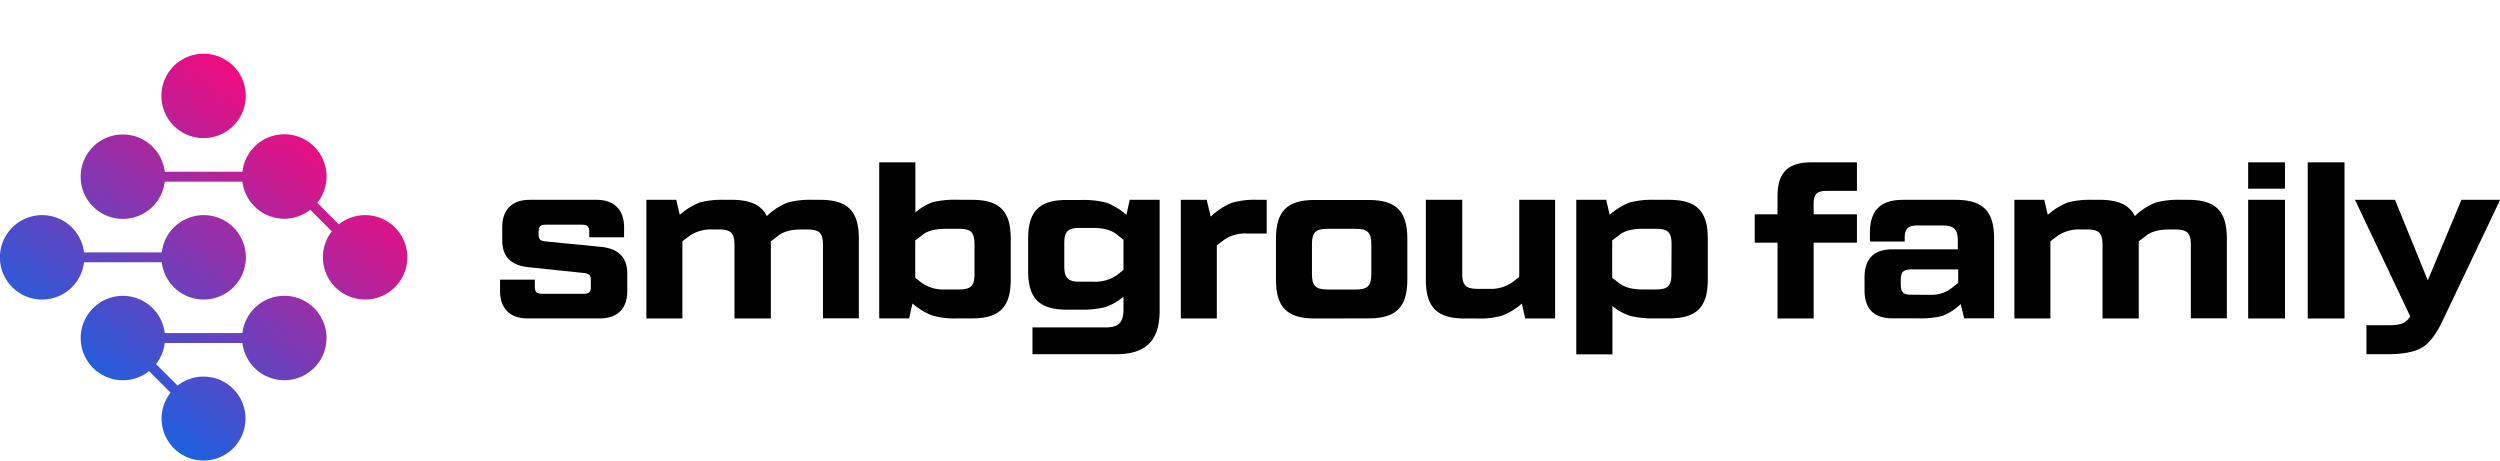
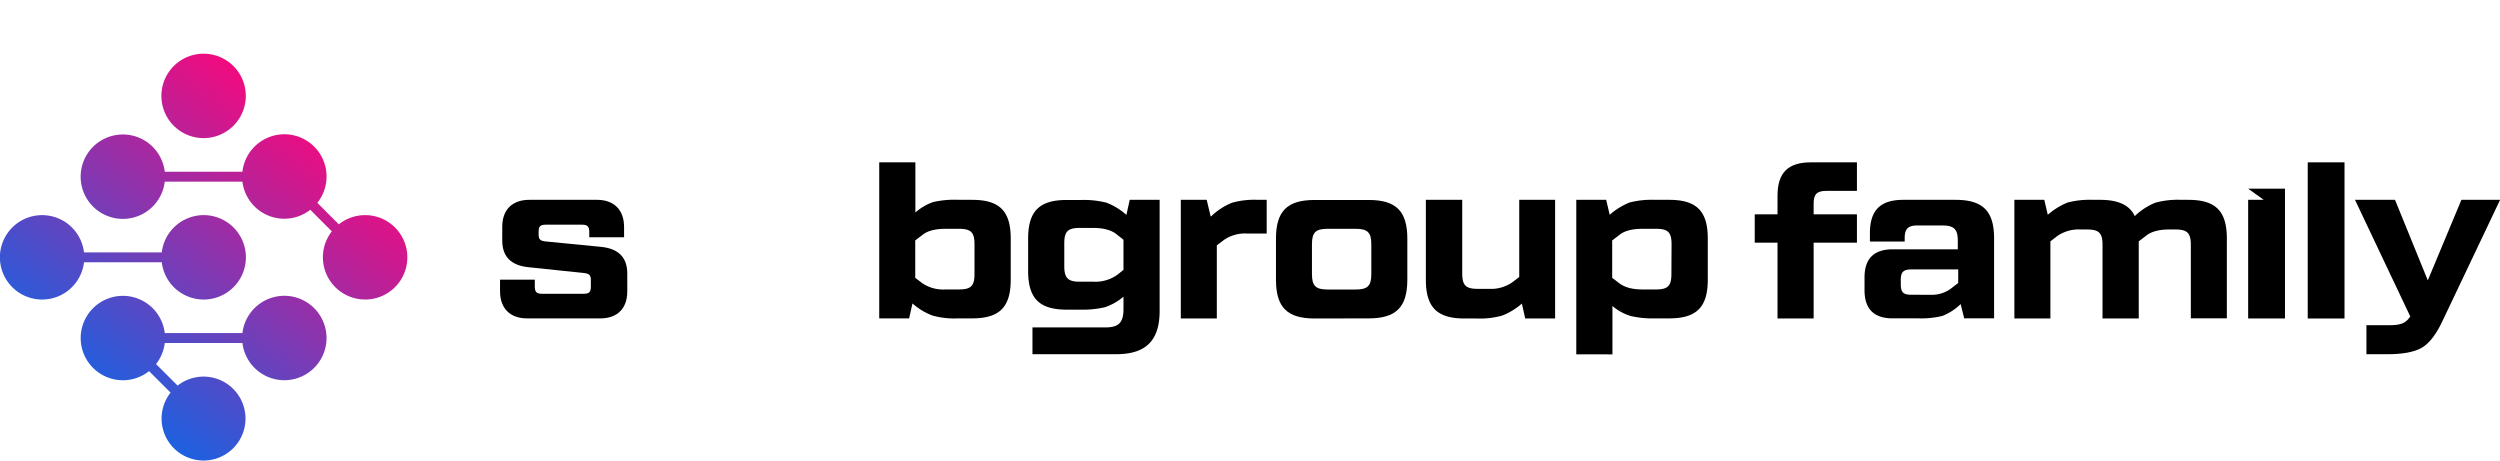
<svg xmlns="http://www.w3.org/2000/svg" viewBox="0 0 710.85 131.06">
  <defs>
    <style>.cls-1{fill:url(#Безымянный_градиент_2);}.cls-2{fill:none;}</style>
    <linearGradient id="Безымянный_градиент_2" x1="79.45" y1="346.84" x2="80.06" y2="347.64" gradientTransform="matrix(115.78, 0, 0, -115.78, -9178.56, 40278.78)" gradientUnits="userSpaceOnUse">
      <stop offset="0" stop-color="#006ced" />
      <stop offset="1" stop-color="#ff0578" />
    </linearGradient>
  </defs>
  <title>smb_logo</title>
  <g id="Слой_2" data-name="Слой 2">
    <g id="_0" data-name="0">
      <path class="cls-1" d="M103.78,85.16a12,12,0,0,1-9.43-19.38l-6.12-6.13a12,12,0,0,1-19.3-8H46.85a12,12,0,1,1,0-2.82H68.93a12,12,0,1,1,21.3,8.84l6.11,6.12a12,12,0,1,1,7.44,21.38ZM57.89,39.27a12,12,0,1,1,12-12A12,12,0,0,1,57.89,39.27ZM46,71.76a12,12,0,1,1,0,2.82H23.89a12,12,0,1,1,0-2.82ZM35,84.12A12,12,0,0,1,46.85,94.7H68.93a12,12,0,1,1,0,2.82H46.85a12,12,0,0,1-2.48,6l6.13,6.12a11.93,11.93,0,1,1-2,2l-6.11-6.11A12,12,0,1,1,35,84.12Z" />
      <path d="M142.18,79.53h9.89v2c0,1.46.51,2,2,2H166c1.52,0,2-.51,2-2v-1.9c0-1.46-.51-1.84-2-2L150.49,76c-5.14-.45-7.68-3-7.68-7.61V64.49c0-4.88,2.86-7.67,7.68-7.67h19.28c4.82,0,7.68,2.85,7.68,7.74v2.91h-9.9V65.89c0-1.46-.51-2-2-2h-10.4c-1.52,0-2,.51-2,2v.76c0,1.46.51,1.84,2,2l15.54,1.52c5.14.45,7.67,3,7.67,7.61v5.08c0,4.88-2.85,7.67-7.67,7.67H149.85c-4.82,0-7.67-2.85-7.67-7.73Z" />
-       <path d="M233.2,56.82c7.8,0,11,3.17,11,11v22.7H234V69.63c0-3.36-1-4.38-4.38-4.38h-1.84c-2.91,0-5.13.64-6.59,1.84l-2,1.53V90.56H208.84V69.63c0-3.36-1-4.38-4.38-4.38h-1.83a10.62,10.62,0,0,0-6.6,1.84l-2,1.53V90.56H183.79V56.82h8.5l1,4.25a19.93,19.93,0,0,1,5.64-3.49,25.21,25.21,0,0,1,7.17-.76h2.09c5.14,0,8.38,1.52,9.84,4.63l.06-.06a18.12,18.12,0,0,1,5.77-3.75,24.18,24.18,0,0,1,7.36-.82Z" />
      <path d="M276.39,56.82c7.8,0,11,3.17,11,11V79.53c0,7.86-3.24,11-11,11h-4.12a22.77,22.77,0,0,1-7.17-.82,18.28,18.28,0,0,1-5.65-3.43l-.95,4.25H250V46.16h10.28V60.43a14.72,14.72,0,0,1,5.14-3,27.3,27.3,0,0,1,6.85-.63Zm.7,12.62c0-3.36-1-4.38-4.38-4.38h-3.87c-2.92,0-5.14.57-6.6,1.78l-2,1.52V79l2,1.52a10.59,10.59,0,0,0,6.6,1.78h3.87c3.36,0,4.38-1,4.38-4.38Z" />
      <path d="M321.23,56.82h8.5V88.41c0,8.43-3.93,12.3-12.31,12.3H293.57V93.1h20.68c3.81,0,5.2-1.33,5.2-5.2V84.35a15.65,15.65,0,0,1-5.26,3,27.31,27.31,0,0,1-6.79.7h-4.06c-7.8,0-11-3.18-11-11V67.86c0-7.87,3.23-11,11-11h4.06a26.38,26.38,0,0,1,7.17.76,17.85,17.85,0,0,1,5.71,3.49Zm-1.78,19.92V68.17l-2-1.58c-1.52-1.21-3.74-1.78-6.66-1.78H307c-3.36,0-4.38,1-4.38,4.38v6.47c0,3.36,1,4.44,4.38,4.44h3.87a10.85,10.85,0,0,0,6.66-1.84Z" />
      <path d="M360.17,56.82V66.4h-5.58a10.59,10.59,0,0,0-6.6,1.84l-2,1.52v20.8H335.75V56.82h7.36l1.14,4.76.26-.19a18.27,18.27,0,0,1,5.83-3.75,23.49,23.49,0,0,1,7.3-.82Z" />
      <path d="M373.81,90.56c-7.8,0-11-3.17-11-11V67.86c0-7.87,3.24-11,11-11h15.35c7.8,0,11,3.17,11,11V79.53c0,7.86-3.24,11-11,11Zm11.67-8.24c3.36,0,4.44-1,4.44-4.38v-8.5c0-3.36-1.08-4.38-4.44-4.38h-8c-3.36,0-4.44,1-4.44,4.38v8.5c0,3.36,1.08,4.38,4.44,4.38Z" />
      <path d="M442.18,56.82V90.56h-8.5l-.95-4.25a18.25,18.25,0,0,1-5.64,3.43,22.85,22.85,0,0,1-7.17.82h-3.49c-7.8,0-11-3.17-11-11V56.82h10.34V77.75c0,3.36,1,4.38,4.38,4.38h3.23a10.62,10.62,0,0,0,6.6-1.84l2-1.52V56.82Z" />
      <path d="M474.59,56.82c7.8,0,11,3.17,11,11V79.53c0,7.86-3.24,11-11,11h-4.12a26.85,26.85,0,0,1-6.85-.69A14.46,14.46,0,0,1,458.48,87v13.76H448.2V56.82h8.5l1,4.25a19.93,19.93,0,0,1,5.64-3.49,25.21,25.21,0,0,1,7.17-.76Zm.7,12.62c0-3.36-1-4.38-4.38-4.38H467c-2.91,0-5.13.57-6.59,1.78l-2,1.52V79l2,1.52c1.58,1.21,3.74,1.78,6.59,1.78h3.87c3.37,0,4.38-1,4.38-4.38Z" />
      <path d="M519.24,54.28c-2.6,0-3.55.95-3.55,3.55v3.11H528V69H515.69V90.56H505.42V69h-6.48V60.94h6.48V55.68c0-6.6,3-9.52,9.51-9.52H528v8.12Z" />
      <path d="M556,56.82c7.8,0,11,3.17,11,11v22.7h-8.5l-1-4.06a15.7,15.7,0,0,1-5.2,3.37,25,25,0,0,1-6.78.69h-7.36q-8,0-8-8V78.89q0-8,8-8h18.52V68.49c0-3.36-1.08-4.38-4.44-4.38h-7.11c-2.6,0-3.55,1-3.55,3.56v1h-9.89V66.33c0-6.59,3-9.51,9.51-9.51Zm-7,27a9.11,9.11,0,0,0,5.58-1.65l2.22-1.71V76.61H543.47c-2.28,0-3,.76-3,3v1.2c0,2.29.7,3,3,3Z" />
      <path d="M622.18,56.82c7.81,0,11,3.17,11,11v22.7H622.94V69.63c0-3.36-1-4.38-4.37-4.38h-1.84c-2.92,0-5.14.64-6.6,1.84l-2,1.53V90.56H597.83V69.63c0-3.36-1-4.38-4.38-4.38h-1.84a10.66,10.66,0,0,0-6.6,1.84l-2,1.53V90.56H572.77V56.82h8.5l1,4.25a20,20,0,0,1,5.65-3.49,25.12,25.12,0,0,1,7.17-.76h2.09c5.14,0,8.37,1.52,9.83,4.63l.06-.06a18.14,18.14,0,0,1,5.78-3.75,24.15,24.15,0,0,1,7.35-.82Z" />
-       <path d="M639.24,53.65V46.16h10.47v7.49Zm0,36.91V56.82h10.47V90.56Z" />
+       <path d="M639.24,53.65h10.47v7.49Zm0,36.91V56.82h10.47V90.56Z" />
      <path d="M656.18,90.56V46.16h10.46v44.4Z" />
      <path d="M699.88,56.82h11l-16.17,34c-1.84,4.06-3.87,6.72-6,8s-5.45,1.9-10,1.9h-5.84V92.47h6.47c3.23,0,4.69-.51,6-2.48L669.62,56.82H681l9.32,22.9Z" />
      <g id="LINE">
        <line class="cls-2" x1="106.46" x2="106.46" y2="0.73" />
      </g>
    </g>
  </g>
</svg>